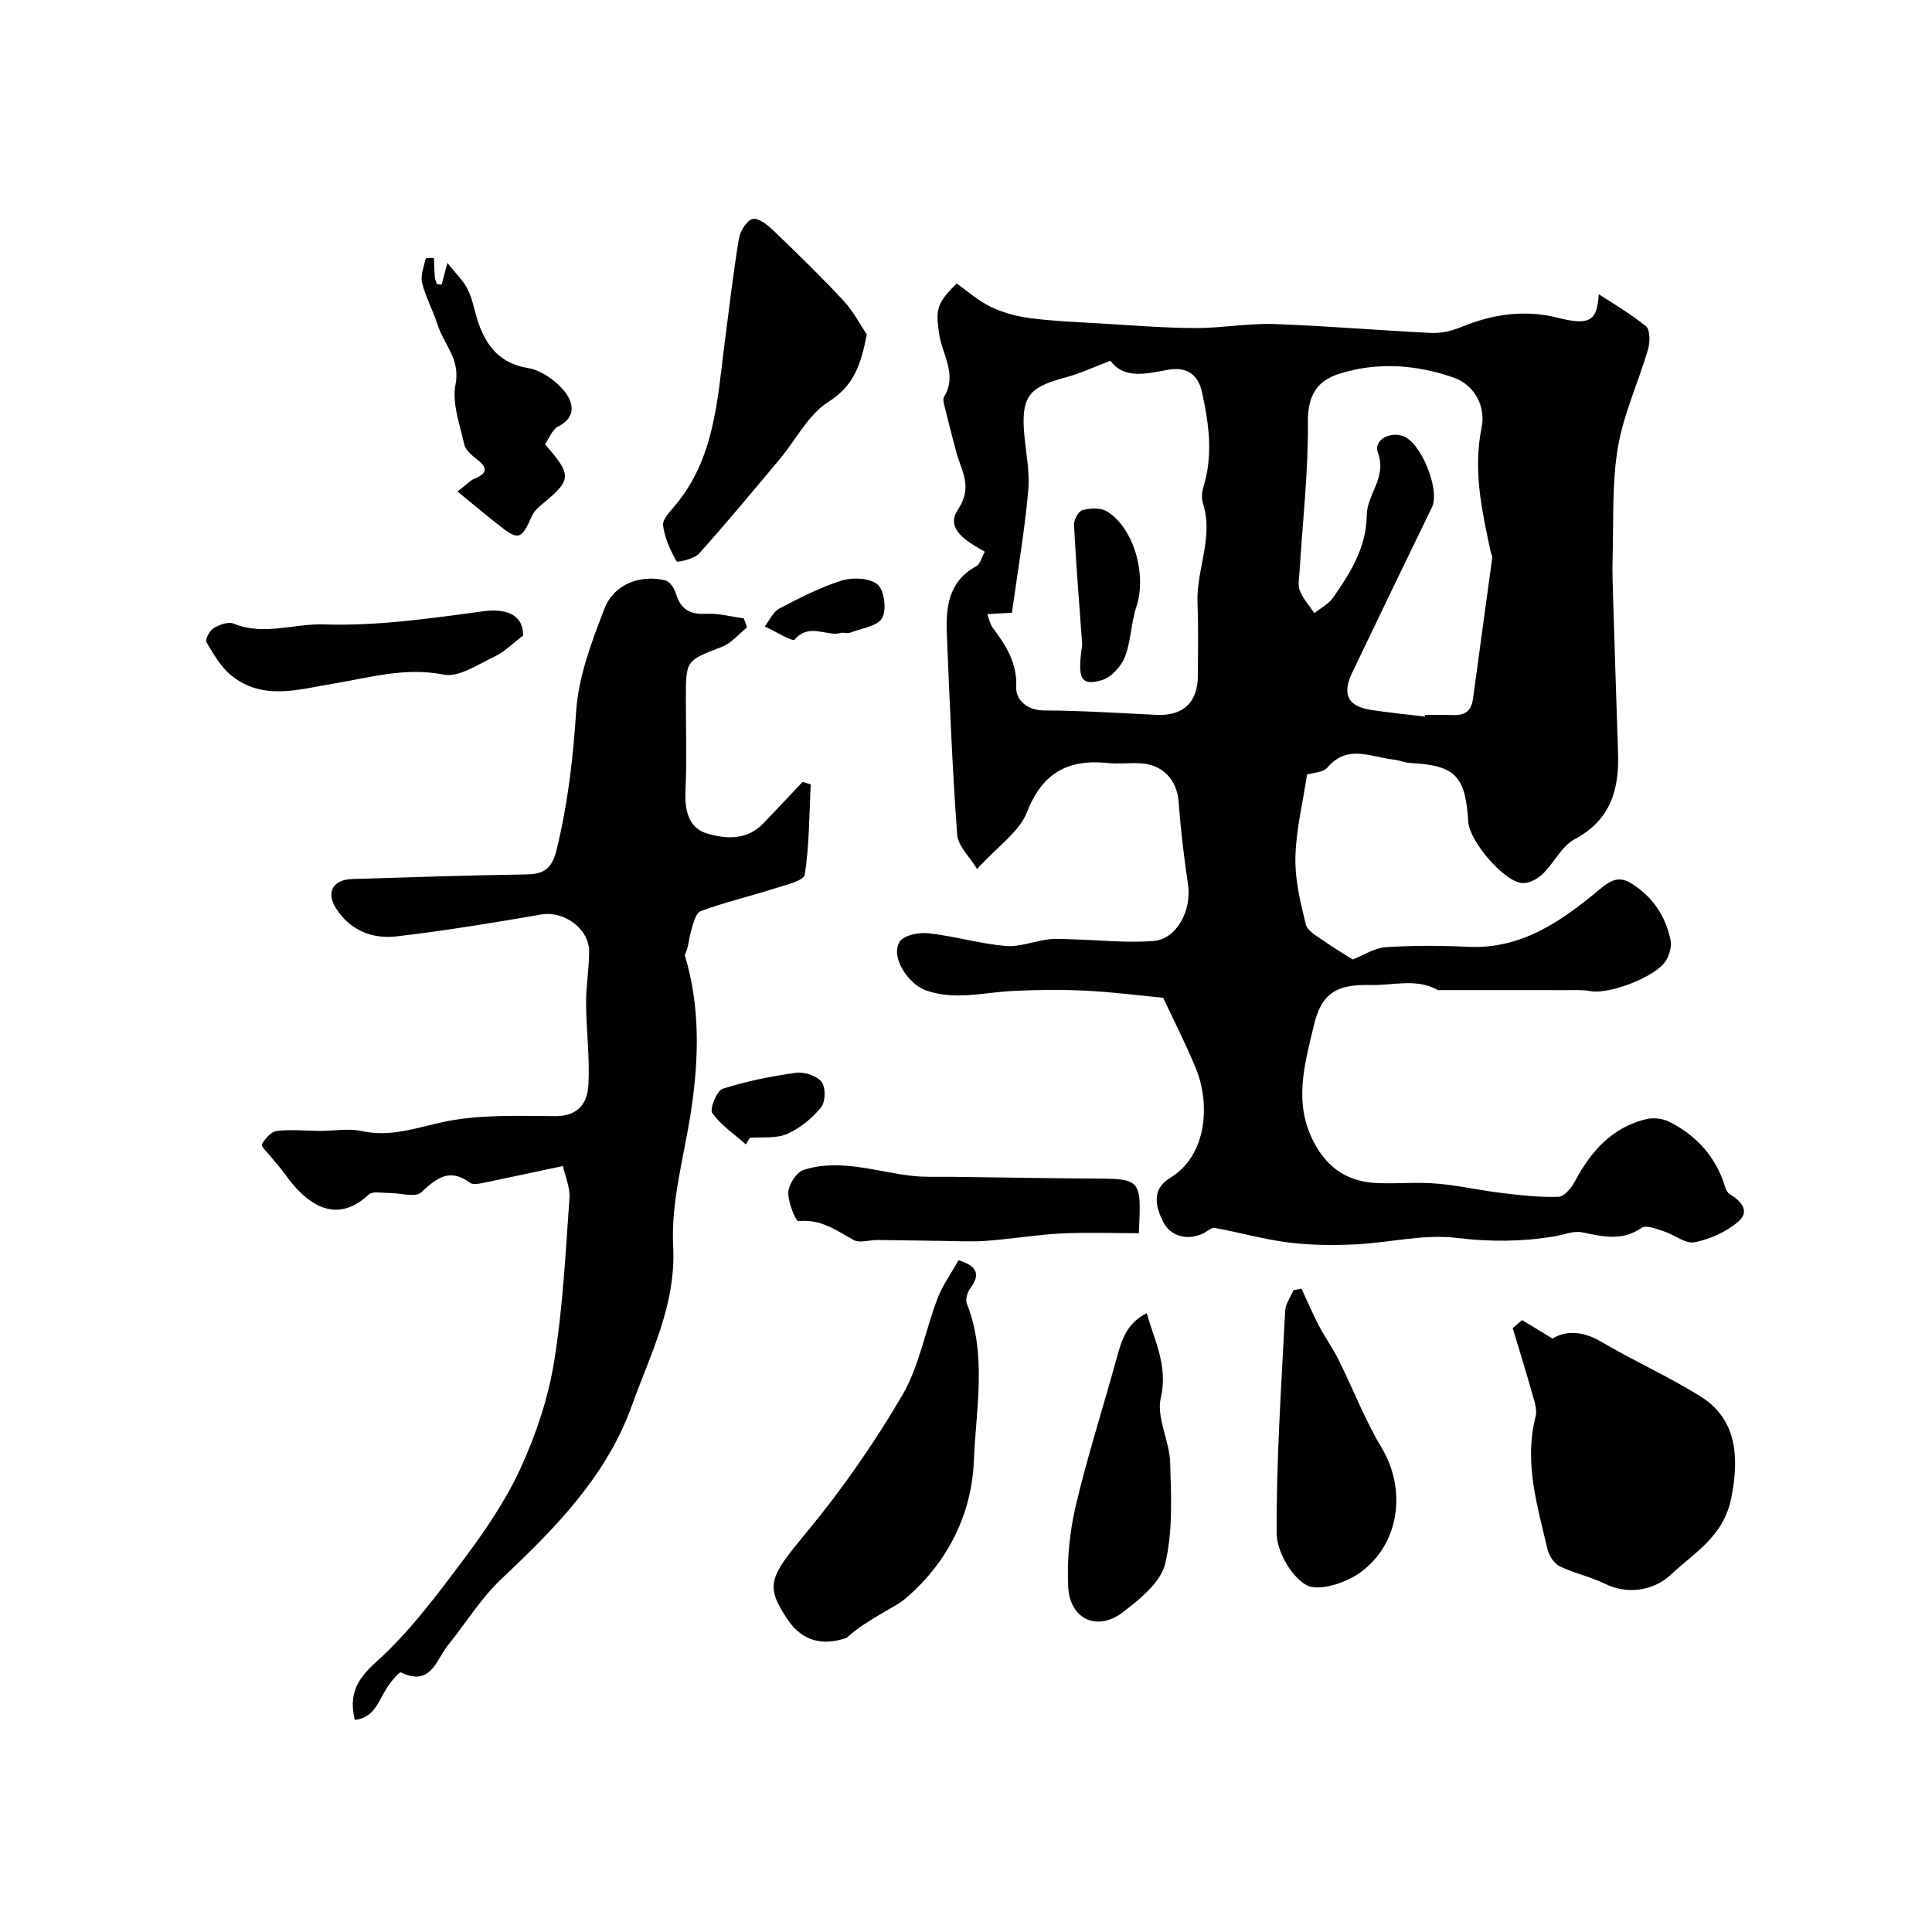
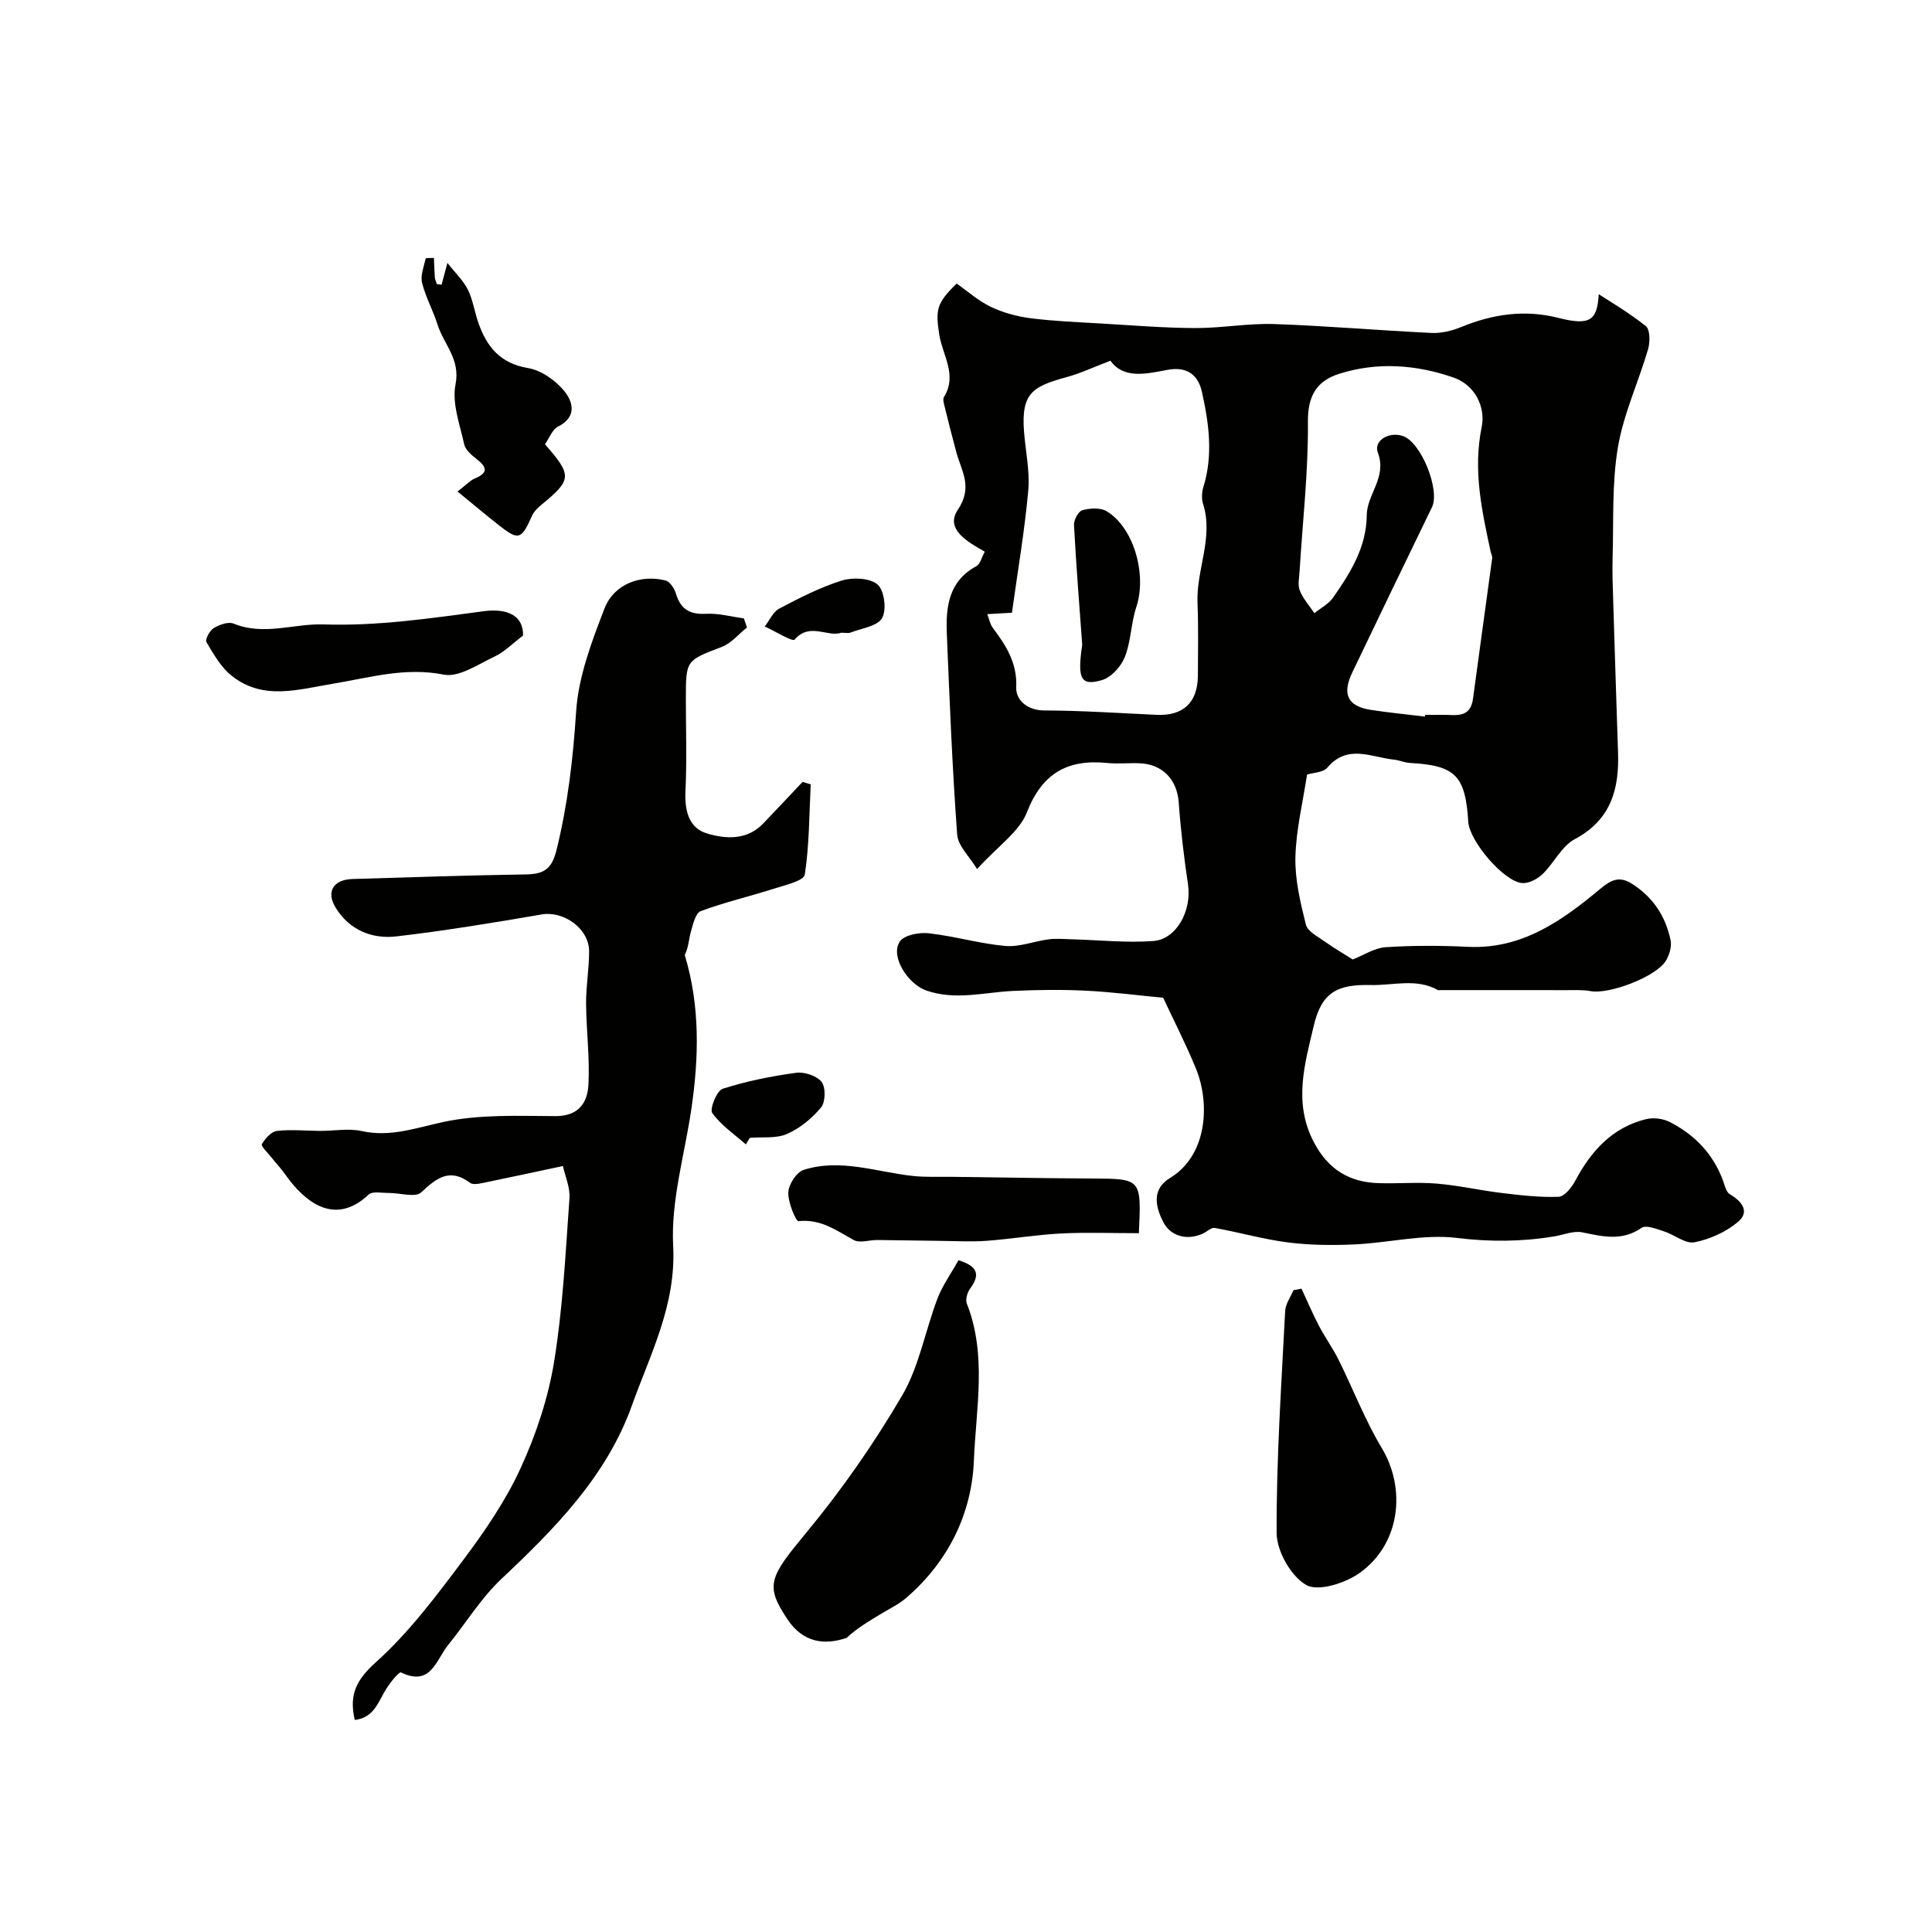
<svg xmlns="http://www.w3.org/2000/svg" enable-background="new 0 0 400 400" viewBox="0 0 400 400">
  <g fill="#010100">
    <path d="m202.29 179.93c-1.55-2.58-3.94-4.78-4.12-7.14-1.01-13.84-1.57-27.72-2.14-41.58-.23-5.56.37-10.87 6.1-13.98.82-.45 1.12-1.86 1.76-3.01-3.52-2-8.29-4.64-5.59-8.66 3.18-4.74.78-7.98-.29-11.89-.88-3.23-1.69-6.47-2.49-9.72-.14-.57-.34-1.34-.08-1.76 2.85-4.59-.38-8.77-1-13.05-.71-4.88-.65-6.3 3.63-10.43 2.27 1.59 4.49 3.59 7.07 4.82 2.56 1.22 5.45 2 8.27 2.36 4.9.62 9.85.81 14.78 1.1 6.43.38 12.86.91 19.3.93 5.43.02 10.88-1.01 16.3-.83 10.88.37 21.73 1.33 32.6 1.84 2.04.1 4.25-.45 6.16-1.23 6.57-2.69 13.15-3.66 20.17-1.87 6.68 1.71 7.97.32 8.28-4.92 2.07 1.36 6.12 3.72 9.75 6.6.89.71.9 3.3.47 4.78-1.99 6.81-5.08 13.4-6.25 20.32-1.26 7.47-.87 15.23-1.1 22.86-.09 3.01.04 6.03.13 9.05.32 10.43.65 20.86 1 31.3.26 7.61-1.49 13.94-8.98 17.93-2.71 1.45-4.28 4.94-6.64 7.21-1.06 1.02-2.83 1.97-4.2 1.87-3.8-.26-10.94-8.67-11.19-12.67-.59-9.6-2.68-11.69-12.08-12.2-1.12-.06-2.21-.57-3.34-.69-4.68-.49-9.57-3.28-13.76 1.66-.87 1.03-2.95 1.04-4.2 1.43-.87 5.79-2.28 11.44-2.41 17.11-.11 4.65 1.03 9.4 2.17 13.96.35 1.41 2.46 2.47 3.9 3.5 2.01 1.43 4.15 2.67 5.8 3.72 2.2-.86 4.46-2.38 6.82-2.54 5.66-.38 11.38-.35 17.05-.08 11.16.53 19.44-5.39 27.36-11.99 2.2-1.83 3.93-2.73 6.51-1.11 4.4 2.77 7.05 6.77 8.07 11.76.26 1.29-.25 2.99-.95 4.18-1.99 3.35-11.77 7.06-15.63 6.33-1.61-.3-3.31-.2-4.97-.2-8.71-.02-17.42-.01-26.13-.01-.17 0-.37.06-.49-.01-4.5-2.51-9.27-.92-13.94-1.04-6.93-.17-10.16 1.54-11.78 8.47-1.86 7.91-4.26 15.89.03 24.07 2.99 5.68 7.34 8.29 13.44 8.48 3.99.12 8.02-.24 11.99.09 4.53.38 8.99 1.41 13.51 1.95 3.9.47 7.84.93 11.74.78 1.2-.05 2.69-1.91 3.42-3.28 3.28-6.17 7.65-11.06 14.67-12.79 1.51-.37 3.49-.13 4.88.57 5.09 2.59 8.91 6.49 10.98 11.94.41 1.07.68 2.55 1.49 3.03 2.54 1.51 4.2 3.62 1.68 5.74-2.47 2.08-5.81 3.59-8.99 4.21-1.89.37-4.16-1.58-6.34-2.27-1.52-.48-3.7-1.37-4.64-.71-4.06 2.82-8.04 1.78-12.29.92-1.79-.36-3.84.52-5.76.84-6.71 1.11-13.29 1.16-20.17.32s-14.05 1.01-21.11 1.34c-4.59.21-9.25.17-13.8-.4-5.12-.65-10.14-2.1-15.23-3.01-.74-.13-1.64.82-2.5 1.2-3.42 1.5-6.73.4-8.17-2.46-1.4-2.78-2.63-6.62 1.41-9.07 7.94-4.84 8.21-15.71 5.41-22.58-2.11-5.17-4.68-10.16-6.82-14.74-4.83-.46-10.41-1.19-16-1.47-5-.25-10.04-.18-15.04.05-6.01.28-11.93 2.02-18.02-.09-3.67-1.27-7.51-6.94-5.48-10.11.86-1.35 3.99-1.96 5.96-1.74 5.33.59 10.56 2.15 15.89 2.63 2.92.26 5.96-.98 8.97-1.37 1.57-.2 3.19-.06 4.79-.01 5.63.15 11.29.77 16.88.36 4.85-.35 7.99-6.35 7.2-11.67-.84-5.65-1.52-11.34-1.93-17.04-.33-4.62-3.26-7.88-8.03-8.09-2.24-.1-4.51.16-6.73-.06-8.2-.83-13.49 2.06-16.67 10.21-1.55 4-5.92 6.91-10.32 11.75zm27.62-105.25c-3.5 1.33-6.12 2.58-8.88 3.34-7.14 1.96-9.63 3.25-9.02 11.28.31 4.1 1.24 8.24.88 12.27-.76 8.41-2.2 16.77-3.38 25.29-1.59.09-3.23.18-5.1.29.4 1.03.56 2.07 1.12 2.81 2.74 3.68 5.09 7.24 4.87 12.35-.11 2.52 2.16 4.77 5.8 4.78 7.75.03 15.5.55 23.25.91 5.52.26 8.53-2.55 8.56-8.14.02-5.01.12-10.04-.08-15.04-.28-6.89 3.38-13.53 1.14-20.54-.33-1.05-.25-2.39.08-3.46 2.06-6.62 1.13-13.24-.31-19.71-.72-3.24-2.84-5.34-7.15-4.53-4.22.78-9 2-11.78-1.9zm65.09 73.68c.02-.12.03-.24.05-.36 1.17 0 2.33.02 3.5 0 2.68-.06 5.85.89 6.42-3.34 1.3-9.7 2.66-19.39 3.97-29.09.06-.44-.23-.93-.33-1.4-1.81-8.48-3.67-16.81-1.85-25.71.84-4.11-1.28-8.73-5.87-10.31-7.72-2.67-15.75-3.26-23.65-.75-4.58 1.46-6.5 4.49-6.45 9.9.09 10.34-1.1 20.69-1.73 31.03-.08 1.33-.41 2.82.06 3.96.68 1.68 1.97 3.12 3.01 4.66 1.31-1.06 2.95-1.9 3.87-3.22 3.59-5.13 6.91-10.44 6.97-17.04.04-4.4 4.24-7.83 2.3-12.98-.91-2.42 2.14-4.36 5.06-3.48 3.88 1.17 7.87 11.22 6.15 14.77-5.53 11.41-11.06 22.82-16.52 34.26-2.15 4.5-.91 6.97 3.84 7.71 3.71.58 7.47.93 11.2 1.39z" />
    <path d="m154.65 129.91c-1.71 1.36-3.22 3.25-5.16 4-7.44 2.86-7.49 2.73-7.49 10.71 0 6.36.22 12.74-.08 19.09-.19 4.01.62 7.71 4.46 8.85 3.84 1.15 8.26 1.45 11.61-2.04 2.75-2.86 5.46-5.76 8.18-8.64.56.17 1.12.35 1.68.52-.32 6.25-.28 12.55-1.23 18.69-.2 1.26-4.02 2.15-6.28 2.87-5.07 1.62-10.29 2.83-15.27 4.68-1.07.4-1.59 2.73-2.03 4.27-.44 1.55-.47 3.22-1.27 4.83 3.19 10.49 2.95 21.24 1.34 32.07-1.4 9.37-4.22 18.83-3.74 28.1.65 12.27-4.72 22.39-8.53 33.05-5.22 14.62-15.9 25.46-27.01 35.92-4.24 3.99-7.37 9.16-11.08 13.74-2.48 3.06-3.53 8.64-9.73 5.64-.39-.19-2.16 2.01-2.98 3.29-1.69 2.62-2.49 6.08-6.59 6.55-1.22-5.27.33-8.32 4.41-11.99 6.82-6.13 12.47-13.69 18.02-21.09 4.48-5.98 8.8-12.28 11.9-19.04 3.2-6.96 5.71-14.5 6.94-22.04 1.82-11.16 2.37-22.53 3.18-33.84.16-2.26-.9-4.61-1.36-6.69-6.11 1.3-11.43 2.46-16.77 3.55-.8.16-1.91.34-2.45-.07-4.21-3.13-6.91-1.02-10.12 1.98-1.21 1.13-4.41.1-6.7.12-1.42.01-3.38-.41-4.18.34-7.1 6.69-13.35 1.39-17.29-4.21-.87-1.23-1.92-2.33-2.86-3.52-.72-.91-2.18-2.29-1.95-2.7.66-1.17 1.93-2.61 3.1-2.75 2.95-.35 5.97-.02 8.96-.01 2.87.01 5.85-.57 8.58.03 5.97 1.32 11.21-.65 16.89-1.87 7.49-1.61 15.47-1.26 23.23-1.22 4.82.03 6.66-2.79 6.85-6.52.3-5.58-.45-11.21-.49-16.81-.02-3.59.63-7.17.63-10.76 0-4.77-5.27-8.45-9.86-7.66-9.98 1.72-19.98 3.37-30.03 4.54-5.07.59-9.71-1.31-12.56-5.9-2.07-3.33-.52-5.86 3.44-5.98 11.96-.36 23.91-.77 35.87-.95 3.68-.06 5.39-1 6.39-5.04 2.33-9.46 3.43-18.92 4.06-28.65.47-7.25 3.22-14.51 5.89-21.4 1.96-5.04 7.46-7.06 12.62-5.77.91.23 1.84 1.67 2.16 2.73.96 3.23 2.87 4.35 6.23 4.17 2.59-.14 5.22.6 7.83.95.23.64.43 1.26.64 1.88z" />
-     <path d="m315.13 273.31c1.93 1.17 3.87 2.35 6.29 3.82 2.77-1.67 6.25-1.61 10.09.66 6.73 3.98 13.94 7.18 20.57 11.33 7.44 4.65 8.07 12.4 6.38 20.95-1.6 8.11-7.74 11.41-12.51 15.94-3.19 3.02-8.57 4.39-13.67 1.89-2.99-1.47-6.35-2.15-9.35-3.61-1.16-.56-2.22-2.18-2.53-3.5-2.1-9.04-4.92-18.03-2.47-27.53.35-1.35-.21-3.02-.62-4.46-1.31-4.63-2.74-9.23-4.12-13.83.65-.56 1.29-1.11 1.94-1.66z" />
    <path d="m198.44 260.92c3.62 1.12 4.74 2.72 2.46 5.8-.61.82-1.07 2.32-.73 3.17 4.21 10.67 1.89 21.78 1.46 32.52-.43 10.98-5.34 20.98-14.05 28.45-1.45 1.25-3.24 2.11-4.9 3.11-2.56 1.54-5.15 3.04-7.39 5.13-4.73 1.63-9.11.88-12.24-3.82-4.73-7.08-3.79-8.69 3.96-18.05 7.32-8.85 13.97-18.4 19.77-28.31 3.53-6.03 4.77-13.38 7.3-20.03 1.01-2.68 2.75-5.08 4.36-7.97z" />
-     <path d="m179.45 69.23c-1.23 6.64-2.88 10.78-7.98 14-4.14 2.62-6.65 7.78-9.97 11.74-5.52 6.6-11.02 13.24-16.77 19.64-1.01 1.12-4.5 1.89-4.66 1.61-1.29-2.31-2.46-4.85-2.79-7.43-.16-1.25 1.42-2.86 2.46-4.1 8.19-9.72 8.76-21.75 10.27-33.51.93-7.28 1.79-14.58 2.98-21.82.25-1.54 1.66-3.77 2.87-4.02 1.25-.25 3.13 1.3 4.35 2.47 4.92 4.72 9.81 9.47 14.44 14.46 2.1 2.27 3.56 5.13 4.8 6.96z" />
    <path d="m269.46 266.8c1.19 2.55 2.28 5.14 3.58 7.63 1.27 2.43 2.89 4.67 4.11 7.12 3.01 6.06 5.45 12.45 8.92 18.23 5.12 8.53 3.82 19.88-4.53 25.85-2.98 2.13-8.59 3.95-11.09 2.53-3.17-1.8-6.13-7.03-6.14-10.79-.06-15.32.99-30.65 1.77-45.97.07-1.45 1.12-2.85 1.72-4.28.55-.1 1.11-.21 1.66-.32z" />
-     <path d="m237.42 271.88c1.67 5.87 4.43 10.94 2.91 17.52-.95 4.08 1.8 8.89 1.94 13.39.21 7.02.58 14.29-1.04 20.99-.94 3.86-5.25 7.34-8.78 10.03-5.3 4.04-10.96 1.43-11.29-5.27-.27-5.52.27-11.24 1.53-16.63 2.36-10.08 5.54-19.96 8.29-29.95 1.09-3.93 2-7.9 6.44-10.08z" />
    <path d="m235.79 255.32c-5.54 0-10.86-.21-16.16.06-5.14.26-10.25 1.14-15.39 1.52-3.14.23-6.32.04-9.48.01-4.38-.05-8.76-.14-13.14-.18-1.64-.01-3.62.69-4.86.01-3.61-1.99-6.85-4.42-11.44-3.91-.54.06-2.2-3.91-2.11-5.96.07-1.65 1.69-4.18 3.16-4.65 7.61-2.44 15.09.43 22.64 1.25 2.68.29 5.4.14 8.11.18 9.64.13 19.28.29 28.93.35 10.27.05 10.27 0 9.74 11.32z" />
    <path d="m91.43 58.94c.31-1.16.62-2.33 1.2-4.51 1.69 2.16 3.32 3.68 4.24 5.55 1.06 2.15 1.39 4.65 2.2 6.94 1.73 4.89 4.51 8.32 10.23 9.28 2.73.46 5.68 2.52 7.49 4.72 1.77 2.15 2.8 5.34-1.22 7.38-1.25.63-1.89 2.48-2.74 3.68 5.68 6.49 5.59 7.35-.8 12.58-.75.61-1.5 1.39-1.89 2.25-2.2 4.95-2.78 5.15-6.92 1.88-2.64-2.08-5.21-4.24-8.5-6.93 1.93-1.48 2.67-2.32 3.59-2.7 2.96-1.22 2.39-2.45.31-4.07-1.02-.79-2.26-1.86-2.51-2.99-.9-4.11-2.57-8.52-1.8-12.4 1.05-5.25-2.44-8.32-3.72-12.39-.92-2.93-2.47-5.68-3.2-8.64-.38-1.53.36-3.37.74-5.03.04-.17 1.12-.1 1.71-.14.06 1.35.09 2.71.19 4.05.04.46.28.91.42 1.37.33.04.66.08.98.12z" />
    <path d="m108.29 131.59c-2.28 1.72-3.88 3.4-5.83 4.31-3.44 1.61-7.42 4.4-10.6 3.77-7.97-1.58-15.28.62-22.78 1.86-7.25 1.19-14.59 3.6-21.14-1.64-2.2-1.75-3.72-4.45-5.2-6.93-.32-.53.66-2.4 1.49-2.91 1.17-.71 3.03-1.39 4.13-.94 6.27 2.57 12.45-.03 18.58.17 11.28.37 22.2-1.27 33.25-2.74 3.74-.5 8.19.2 8.1 5.05z" />
    <path d="m154.42 236.94c-2.39-2.12-5.15-3.97-6.95-6.5-.59-.83.94-4.63 2.15-5.02 4.93-1.58 10.08-2.61 15.22-3.31 1.71-.23 4.29.62 5.27 1.9.87 1.14.81 4.14-.12 5.27-1.86 2.26-4.37 4.32-7.04 5.49-2.26.99-5.12.59-7.71.81-.27.45-.54.91-.82 1.36z" />
    <path d="m174.17 131c-2.8.99-6.53-2.23-9.66 1.43-.42.49-4.04-1.75-6.18-2.72.99-1.27 1.72-3.03 3.01-3.71 4.18-2.2 8.45-4.4 12.93-5.8 2.27-.71 5.83-.55 7.42.82 1.41 1.21 1.92 5.23.94 6.94-.97 1.71-4.26 2.11-6.57 3.02-.43.17-.98.02-1.89.02z" />
    <path d="m224.06 133.49c-.6-8.26-1.26-16.51-1.7-24.78-.06-1.04.91-2.86 1.74-3.08 1.58-.43 3.76-.56 5.05.23 5.65 3.45 8.31 13.16 6.13 19.75-1.12 3.37-1.1 7.13-2.39 10.41-.78 1.97-2.82 4.23-4.75 4.79-4.34 1.25-5.14-.14-4.08-7.32z" />
  </g>
</svg>